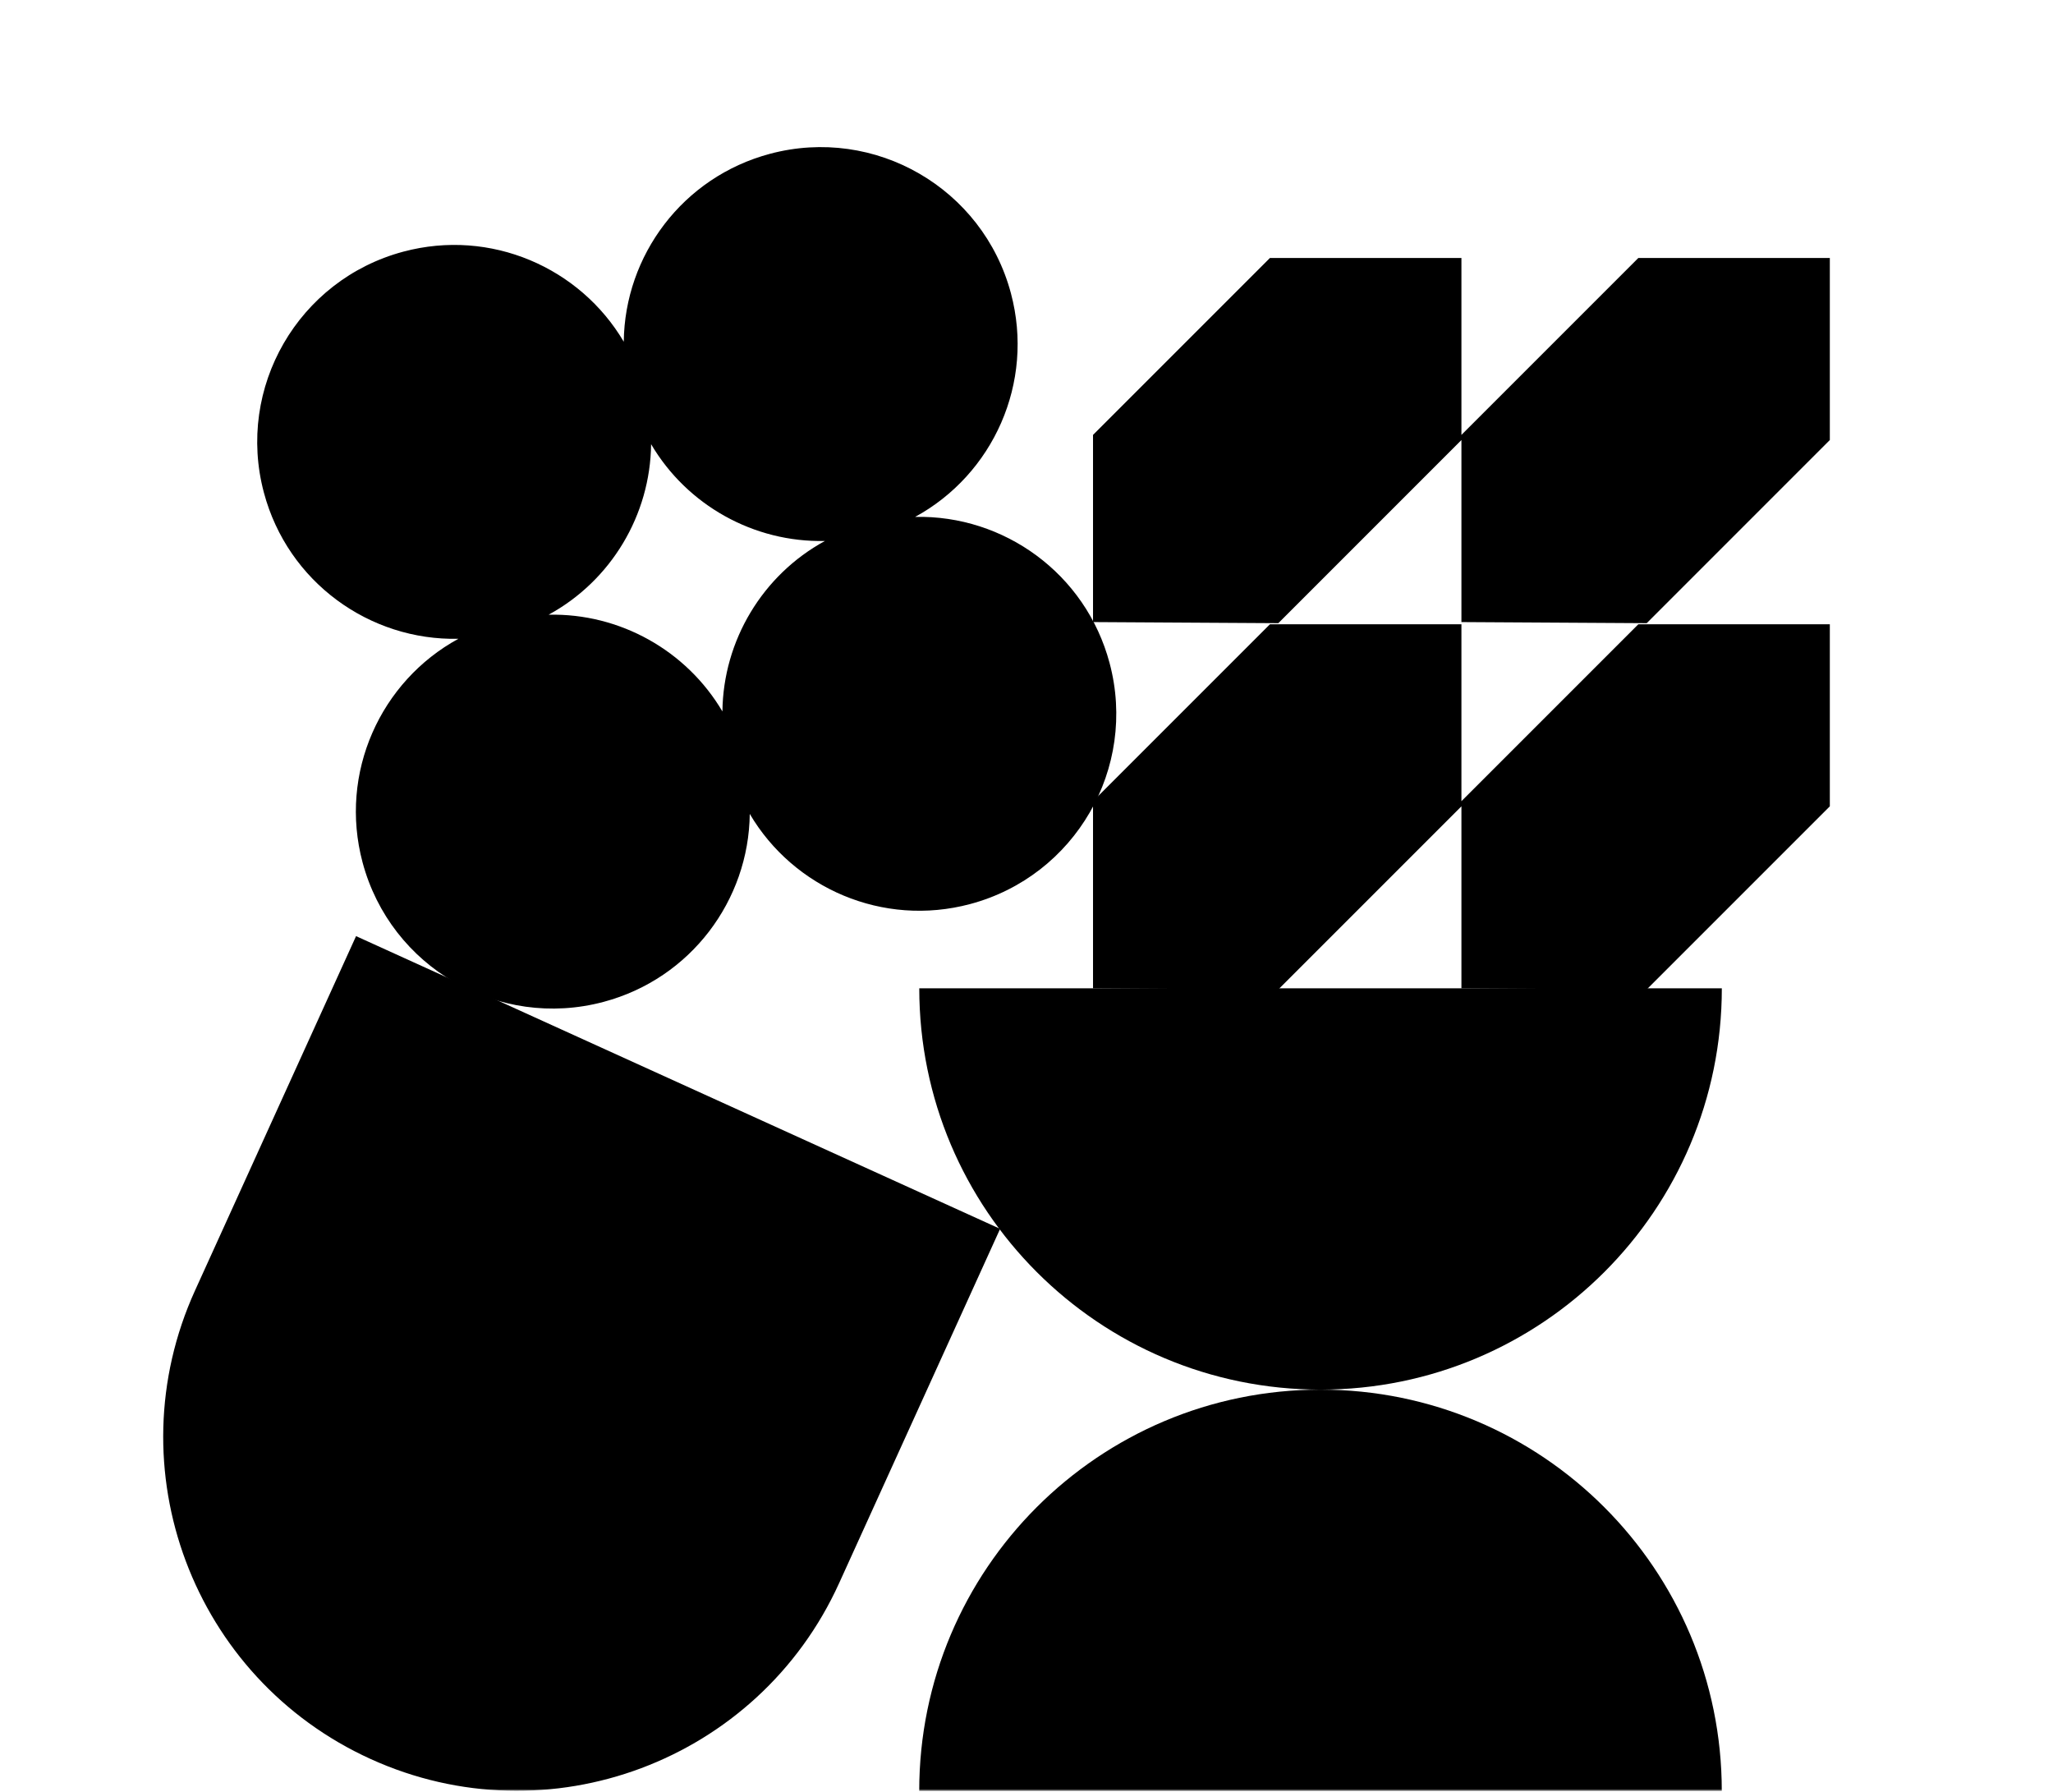
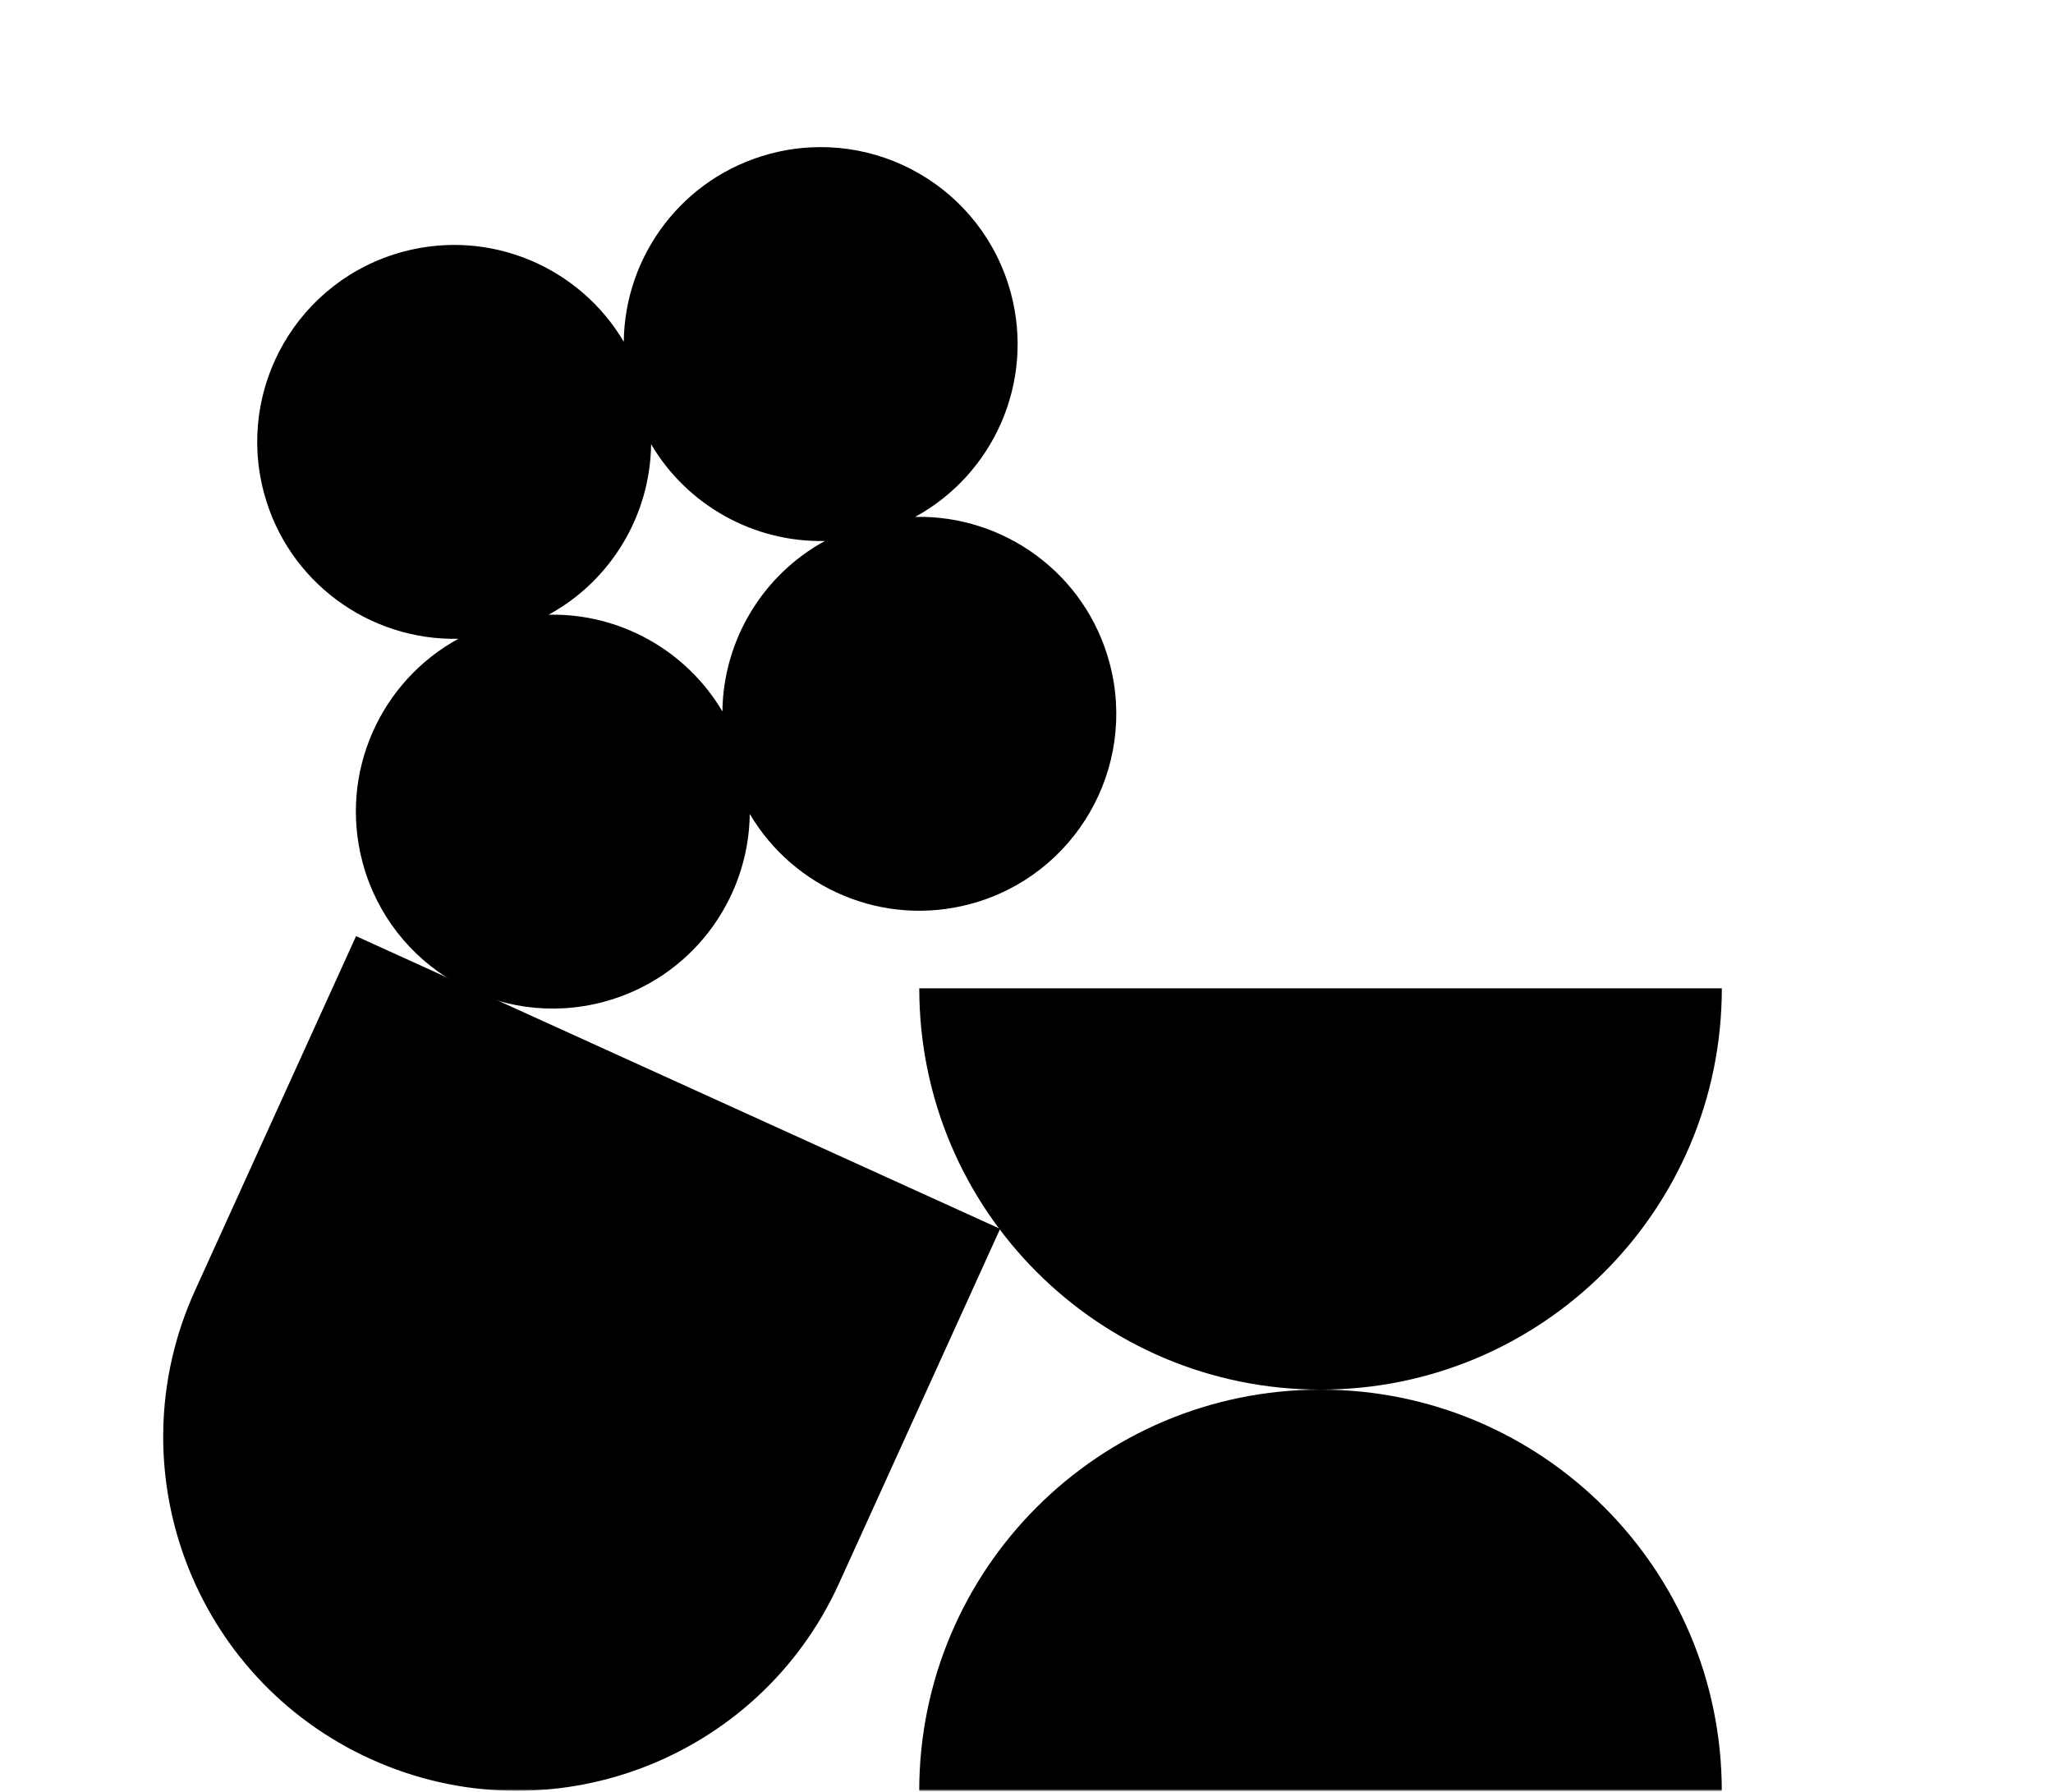
<svg xmlns="http://www.w3.org/2000/svg" width="874" height="763" viewBox="0 0 874 763" fill="none">
  <mask id="mask0_2160_19209" style="mask-type:alpha" maskUnits="userSpaceOnUse" x="0" y="0" width="874" height="763">
    <rect width="874" height="762" transform="matrix(-1 0 0 1 874 0.308)" fill="#490202" style="fill:#490202;fill:color(display-p3 0.286 0.008 0.008);fill-opacity:1;" />
  </mask>
  <g mask="url(#mask0_2160_19209)">
    <path d="M391.35 420.711C391.35 515.048 467.826 591.543 562.182 591.543C656.538 591.543 733.014 515.067 733.014 420.711H391.37H391.35Z" fill="#005FEA" style="fill:#005FEA;fill:color(display-p3 0 0.372 0.918);fill-opacity:1;" />
    <path d="M732.995 762.375C732.995 668.038 656.519 591.543 562.163 591.543C467.807 591.543 391.331 668.019 391.331 762.375H732.975H732.995Z" fill="#005FEA" style="fill:#005FEA;fill:color(display-p3 0 0.372 0.918);fill-opacity:1;" />
    <path d="M389.589 220.035C422.745 201.964 440.544 162.974 430.368 124.845C418.432 80.116 372.507 53.539 327.778 65.475C290.596 75.398 265.944 108.791 265.548 145.468C246.913 113.87 208.901 97.199 171.736 107.117C127.007 119.053 100.413 164.983 112.349 209.711C122.525 247.841 157.399 272.774 195.151 271.923C161.995 289.994 144.179 328.987 154.35 367.1C166.291 411.845 212.233 438.418 256.961 426.482C294.127 416.564 318.779 383.171 319.187 346.472C337.81 378.092 375.822 394.763 413.004 384.841C457.732 372.904 484.31 326.979 472.369 282.234C462.198 244.121 427.34 219.183 389.589 220.035ZM307.548 302.857C292.232 276.889 263.826 260.985 233.546 261.676C260.145 247.189 276.85 219.246 277.187 189.083C292.49 215.072 320.913 230.972 351.193 230.281C324.595 244.768 307.873 272.716 307.548 302.857Z" fill="#D88DFF" style="fill:#D88DFF;fill:color(display-p3 0.847 0.553 1);fill-opacity:1;" />
-     <path d="M778.994 109.826H697.46L622.157 185.129V109.826L540.623 109.826L465.32 185.129V264.809L544.205 265.276L622.157 187.311V264.809L701.042 265.276L778.994 187.311V109.826Z" fill="#F94932" style="fill:#F94932;fill:color(display-p3 0.977 0.286 0.196);fill-opacity:1;" />
-     <path d="M622.157 341.053V265.75H544.205H540.623L465.32 341.053V420.72L544.205 421.187L622.157 343.235V420.72L701.042 421.187L778.994 343.235V265.75H701.042H697.46L622.157 341.053Z" fill="#F94932" style="fill:#F94932;fill:color(display-p3 0.977 0.286 0.196);fill-opacity:1;" />
    <path d="M151.579 398.497L425.768 523.098L357.195 673.997C322.79 749.707 233.509 783.196 157.8 748.791C82.09 714.386 48.6 625.106 83.005 549.396L151.579 398.497Z" fill="#C3F1A1" style="fill:#C3F1A1;fill:color(display-p3 0.765 0.945 0.631);fill-opacity:1;" />
  </g>
</svg>